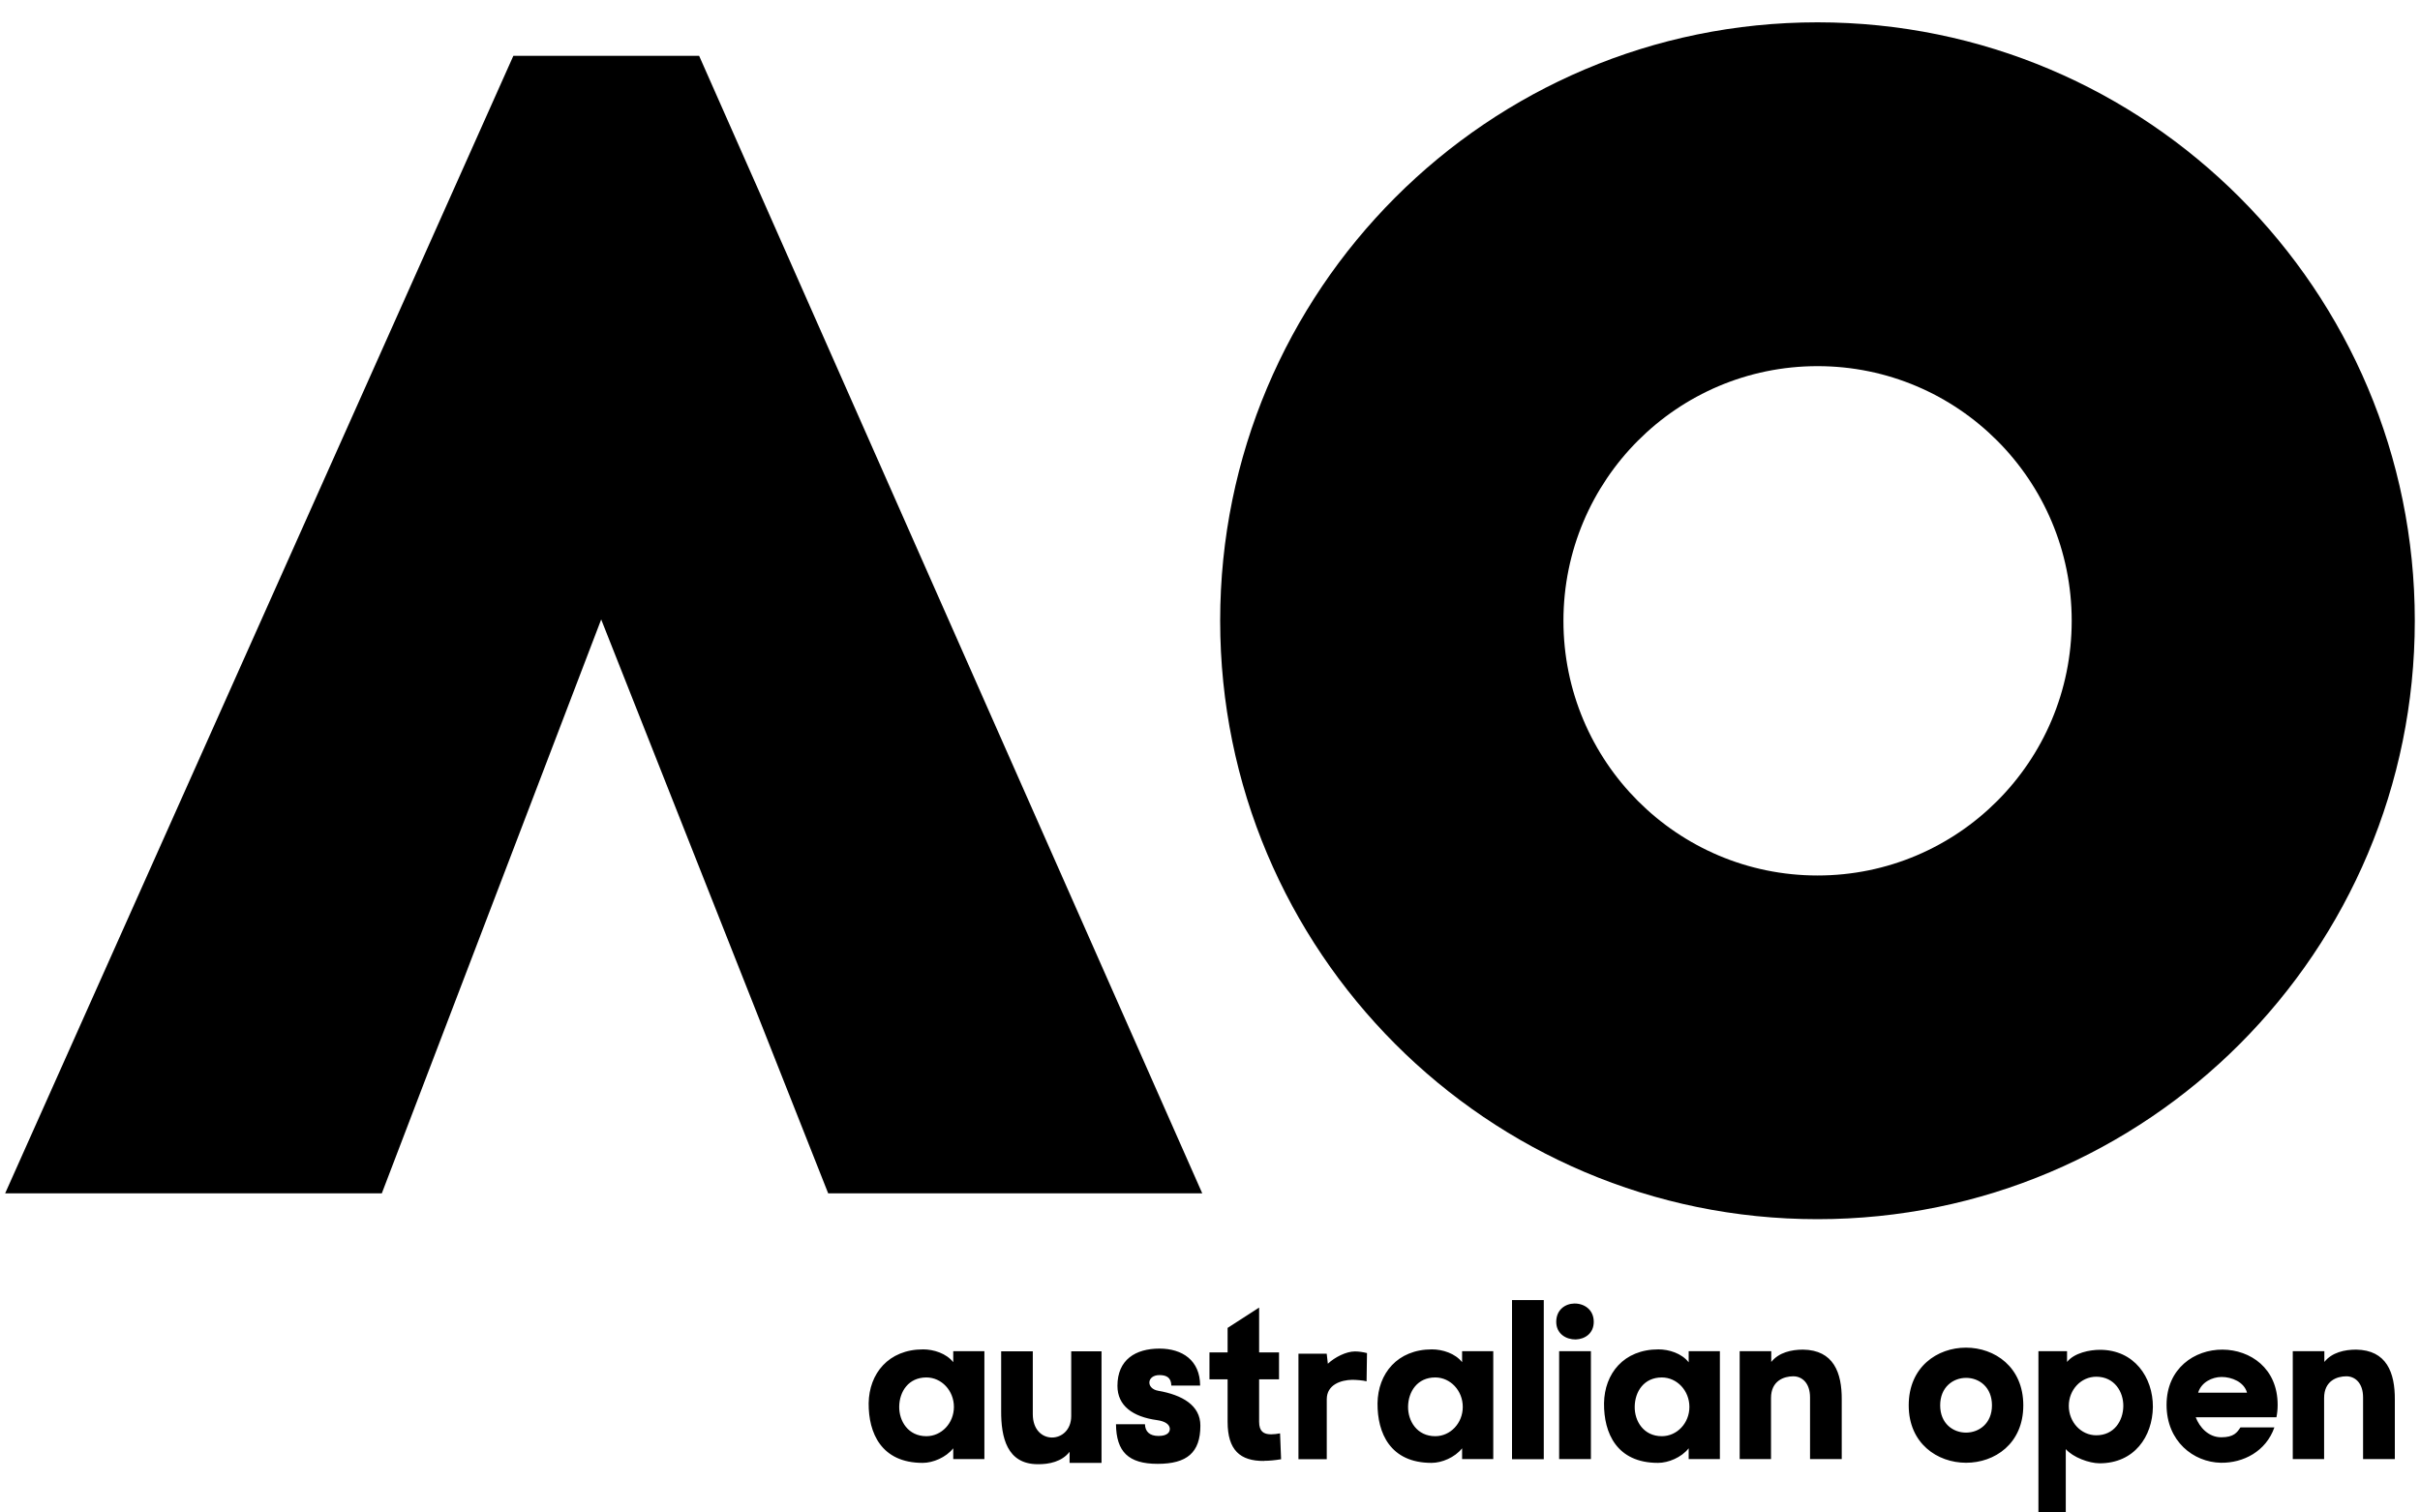
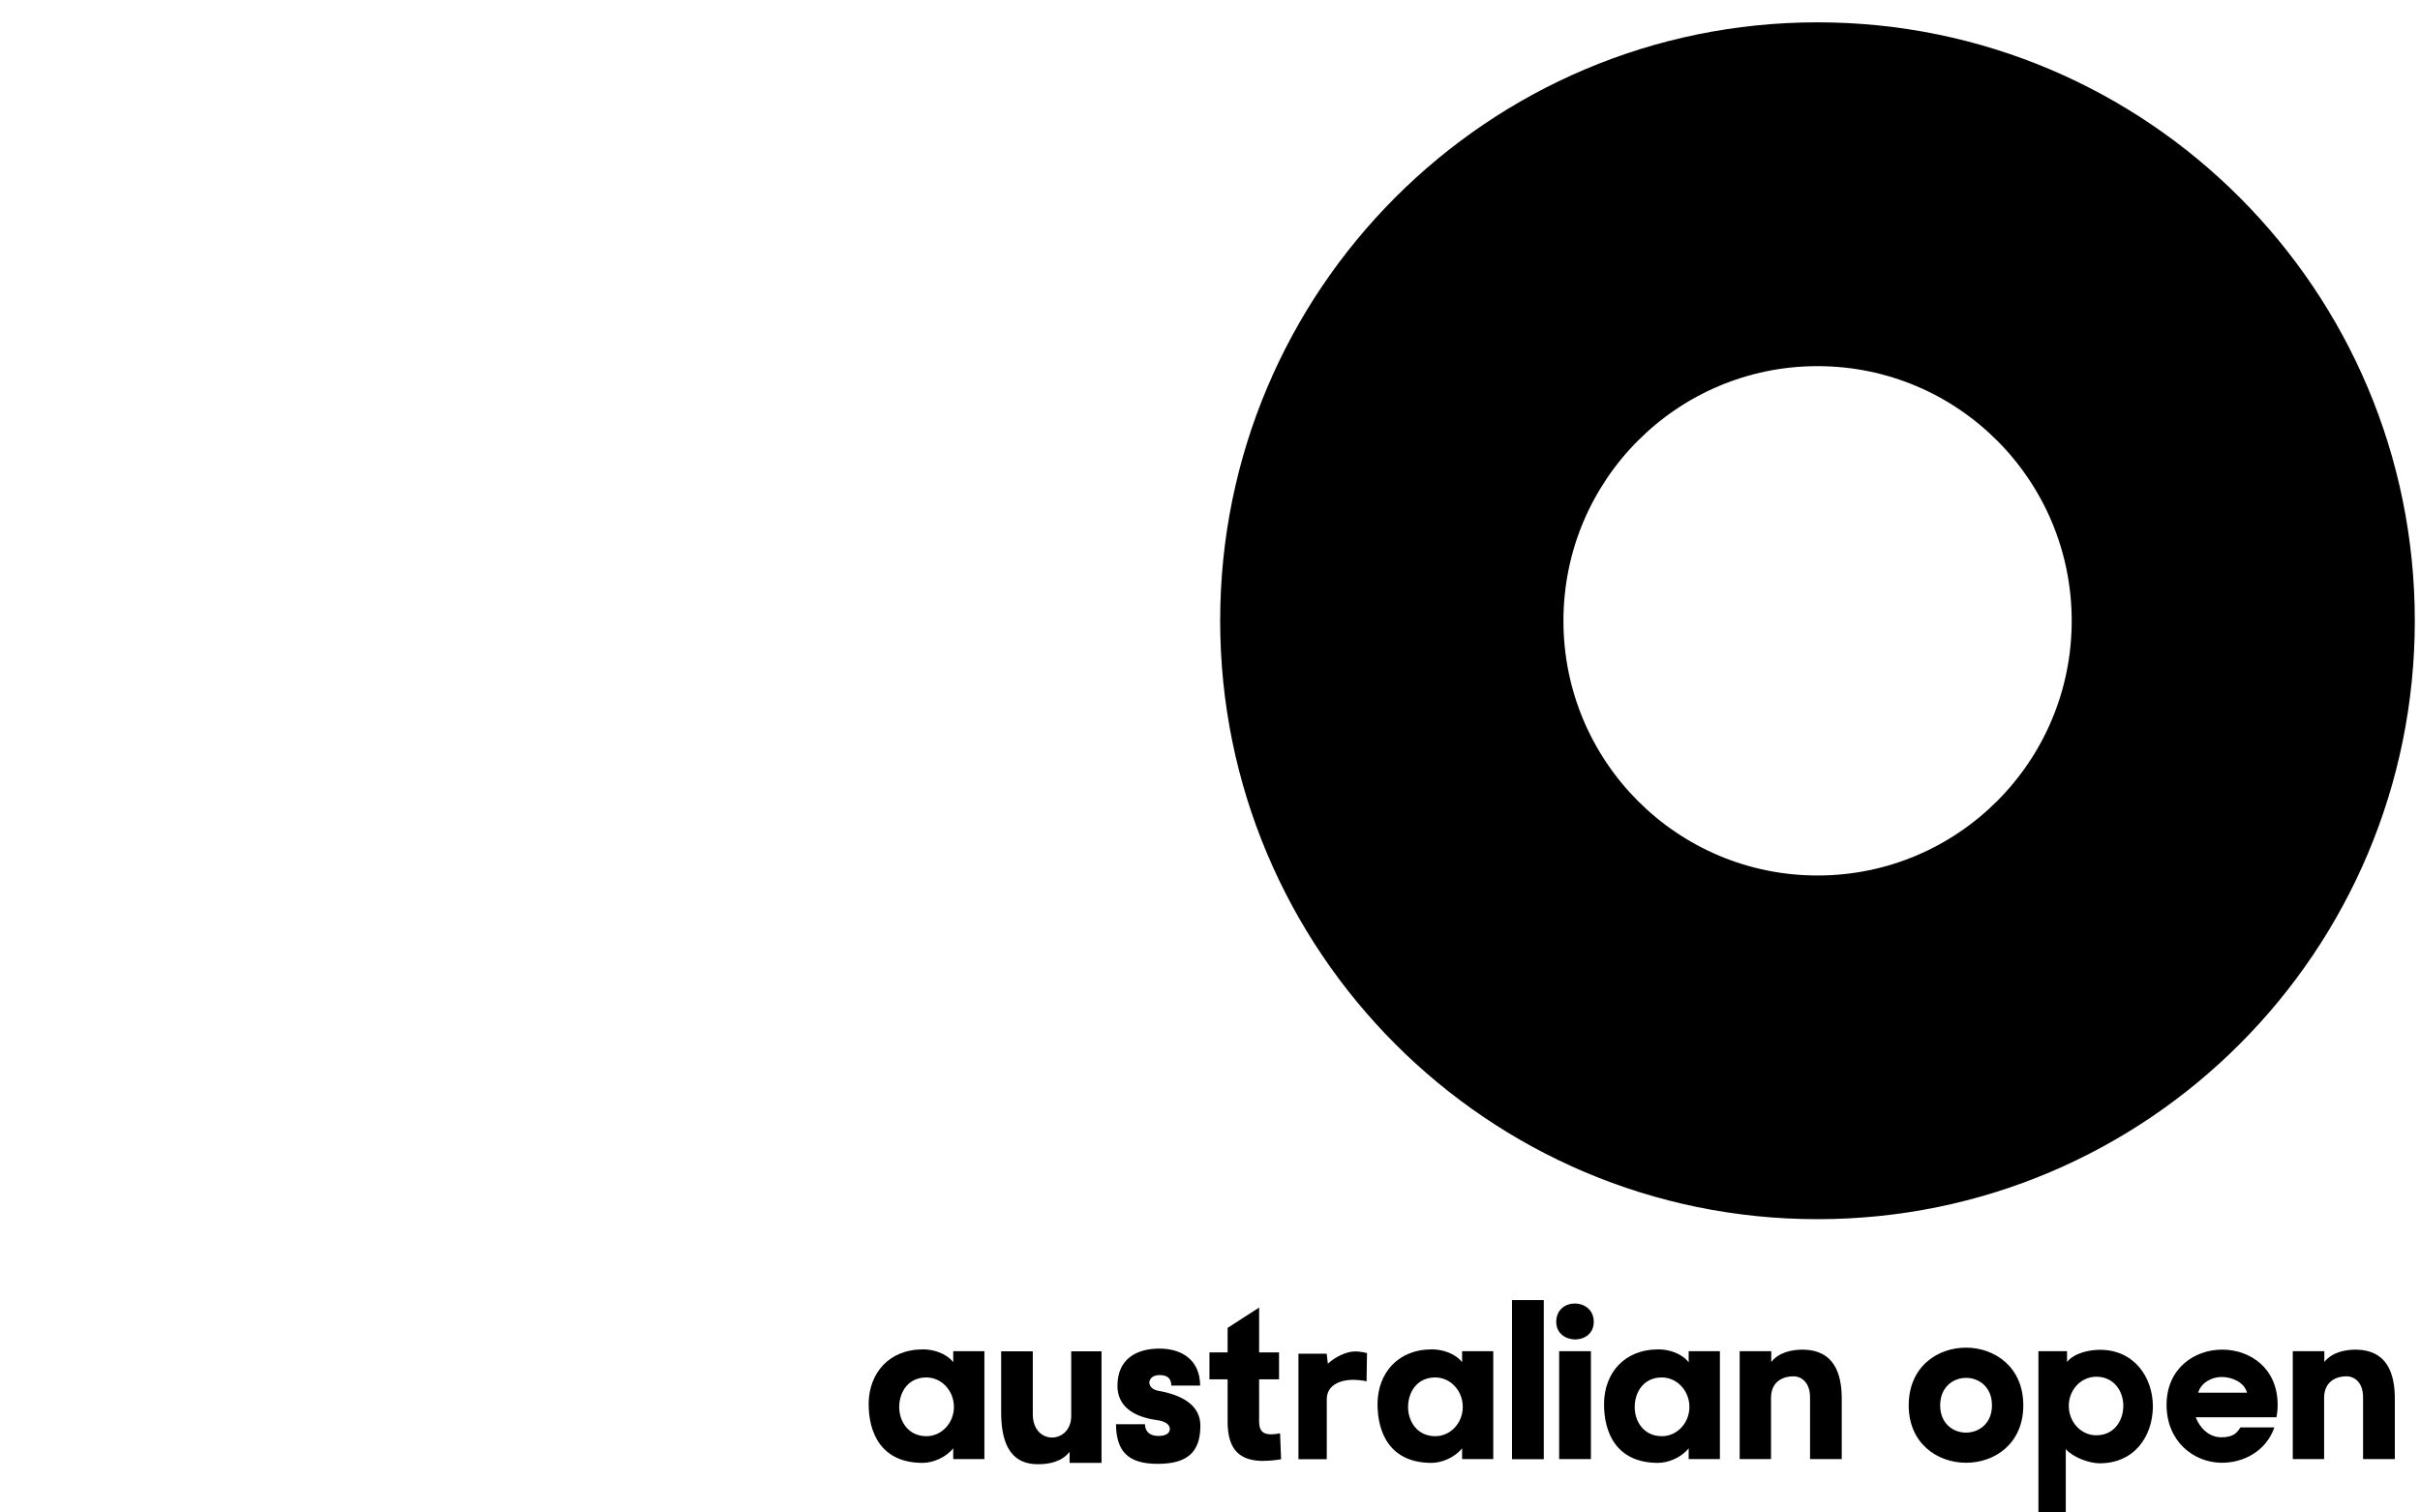
<svg xmlns="http://www.w3.org/2000/svg" width="40" height="25" viewBox="0 0 40 25" fill="none">
-   <path d="M8.485 0.923L0.085 19.725H6.311L9.937 10.239L13.689 19.725H19.872L11.556 0.923H8.485Z" fill="black" />
  <path d="M39.914 10.26C39.914 15.724 35.494 20.152 30.041 20.152C24.588 20.152 20.168 15.723 20.168 10.26C20.168 4.798 24.588 0.369 30.041 0.369C35.494 0.369 39.914 4.798 39.914 10.26ZM30.042 6.052C27.722 6.052 25.842 7.937 25.842 10.262C25.842 12.587 27.722 14.471 30.042 14.471C32.363 14.471 34.243 12.587 34.243 10.262C34.243 7.937 32.363 6.052 30.042 6.052Z" fill="black" />
  <path d="M15.756 22.519V22.334H16.271V24.117H15.756V23.939C15.635 24.091 15.42 24.18 15.251 24.18C14.566 24.18 14.354 23.685 14.358 23.194C14.365 22.706 14.684 22.304 15.258 22.304C15.431 22.304 15.642 22.369 15.758 22.518H15.756V22.519ZM15.767 23.255C15.767 22.986 15.563 22.768 15.312 22.768C15.016 22.768 14.867 23.002 14.863 23.248C14.859 23.49 15.012 23.739 15.312 23.739C15.563 23.739 15.767 23.523 15.767 23.255ZM24.167 22.519V22.334H24.682V24.117H24.167V23.939C24.046 24.091 23.831 24.18 23.662 24.18C22.977 24.18 22.765 23.685 22.769 23.194C22.776 22.706 23.095 22.304 23.669 22.304C23.842 22.304 24.053 22.369 24.169 22.518H24.167V22.519ZM24.178 23.255C24.178 22.986 23.974 22.768 23.723 22.768C23.427 22.768 23.278 23.002 23.274 23.248C23.27 23.49 23.423 23.739 23.723 23.739C23.974 23.739 24.178 23.523 24.178 23.255ZM27.912 22.519V22.334H28.428V24.117H27.912V23.939C27.792 24.091 27.576 24.18 27.405 24.18C26.721 24.18 26.508 23.685 26.513 23.194C26.52 22.706 26.837 22.304 27.413 22.304C27.586 22.304 27.797 22.369 27.912 22.518V22.519ZM27.924 23.255C27.924 22.986 27.719 22.768 27.468 22.768C27.172 22.768 27.024 23.002 27.02 23.248C27.015 23.49 27.168 23.739 27.468 23.739C27.719 23.739 27.924 23.523 27.924 23.255ZM17.679 24.178V23.997C17.554 24.159 17.341 24.205 17.15 24.202C16.645 24.199 16.545 23.76 16.548 23.317V22.336H17.071V23.375C17.071 23.899 17.706 23.87 17.706 23.405V22.336H18.207V24.18H17.679V24.178ZM19.164 22.291C19.544 22.291 19.835 22.486 19.837 22.902H19.361C19.358 22.763 19.272 22.729 19.164 22.729C18.954 22.729 18.938 22.952 19.144 22.988C19.539 23.057 19.841 23.227 19.841 23.564C19.841 24.011 19.618 24.196 19.135 24.196C18.651 24.196 18.451 23.996 18.446 23.541H18.925C18.928 23.66 18.999 23.735 19.149 23.735C19.299 23.735 19.344 23.669 19.335 23.604C19.323 23.539 19.254 23.491 19.122 23.473C18.722 23.418 18.47 23.235 18.47 22.907C18.47 22.475 18.768 22.291 19.165 22.291H19.164ZM20.893 24.148C20.496 24.151 20.291 23.967 20.291 23.501V22.799H19.991V22.354H20.291V21.949L20.812 21.613V22.354H21.141V22.799H20.812V23.501C20.812 23.66 20.886 23.708 21.011 23.708C21.059 23.708 21.112 23.701 21.158 23.692L21.175 24.12C21.073 24.137 20.977 24.146 20.893 24.146V24.148ZM21.93 24.119H21.462V22.375H21.929L21.948 22.541C22.063 22.433 22.251 22.338 22.395 22.338C22.458 22.338 22.527 22.348 22.595 22.365L22.588 22.832C22.535 22.816 22.409 22.807 22.351 22.807C22.163 22.81 21.93 22.888 21.93 23.128V24.117V24.119ZM25.517 21.489V24.119H24.992V21.489H25.517ZM26.021 21.546C26.179 21.543 26.343 21.642 26.343 21.849C26.343 22.041 26.196 22.135 26.045 22.14C25.888 22.142 25.723 22.048 25.723 21.849C25.723 21.65 25.87 21.549 26.021 21.546ZM25.771 22.334V24.117H26.296V22.334H25.771ZM29.277 22.334V22.512C29.402 22.354 29.612 22.308 29.802 22.308C30.308 22.315 30.445 22.69 30.442 23.135V24.117H29.918V23.098C29.918 22.857 29.783 22.749 29.641 22.749C29.487 22.749 29.273 22.822 29.273 23.108V24.117H28.755V22.334H29.277ZM38.419 22.334V22.512C38.544 22.354 38.754 22.308 38.944 22.308C39.449 22.315 39.587 22.69 39.584 23.135V24.117H39.059V23.098C39.059 22.857 38.924 22.749 38.783 22.749C38.629 22.749 38.415 22.822 38.415 23.108V24.117H37.897V22.334H38.419ZM31.549 23.229C31.549 21.956 33.443 21.959 33.443 23.229C33.443 24.498 31.549 24.491 31.549 23.229ZM32.925 23.229C32.925 22.622 32.069 22.625 32.069 23.229C32.069 23.832 32.925 23.828 32.925 23.229ZM34.145 23.953V25H33.693V22.334H34.166V22.512C34.286 22.361 34.54 22.311 34.711 22.311C35.276 22.311 35.587 22.765 35.585 23.256C35.578 23.744 35.279 24.187 34.704 24.187C34.531 24.187 34.263 24.088 34.145 23.952V23.953ZM34.195 23.238C34.195 23.505 34.397 23.724 34.649 23.724C34.944 23.724 35.092 23.486 35.096 23.245C35.1 23.005 34.949 22.756 34.649 22.756C34.397 22.756 34.195 22.971 34.195 23.238ZM37.626 23.426H36.293C36.355 23.59 36.503 23.757 36.714 23.757C36.925 23.757 36.977 23.676 37.032 23.594H37.593C37.455 23.989 37.08 24.184 36.707 24.178C36.257 24.169 35.811 23.825 35.811 23.221C35.811 22.618 36.273 22.305 36.737 22.308C37.194 22.311 37.647 22.614 37.647 23.221C37.647 23.294 37.64 23.361 37.627 23.426H37.626ZM37.141 23.02C37.093 22.842 36.887 22.76 36.721 22.76C36.566 22.76 36.385 22.846 36.333 23.02H37.143H37.141Z" fill="black" />
</svg>